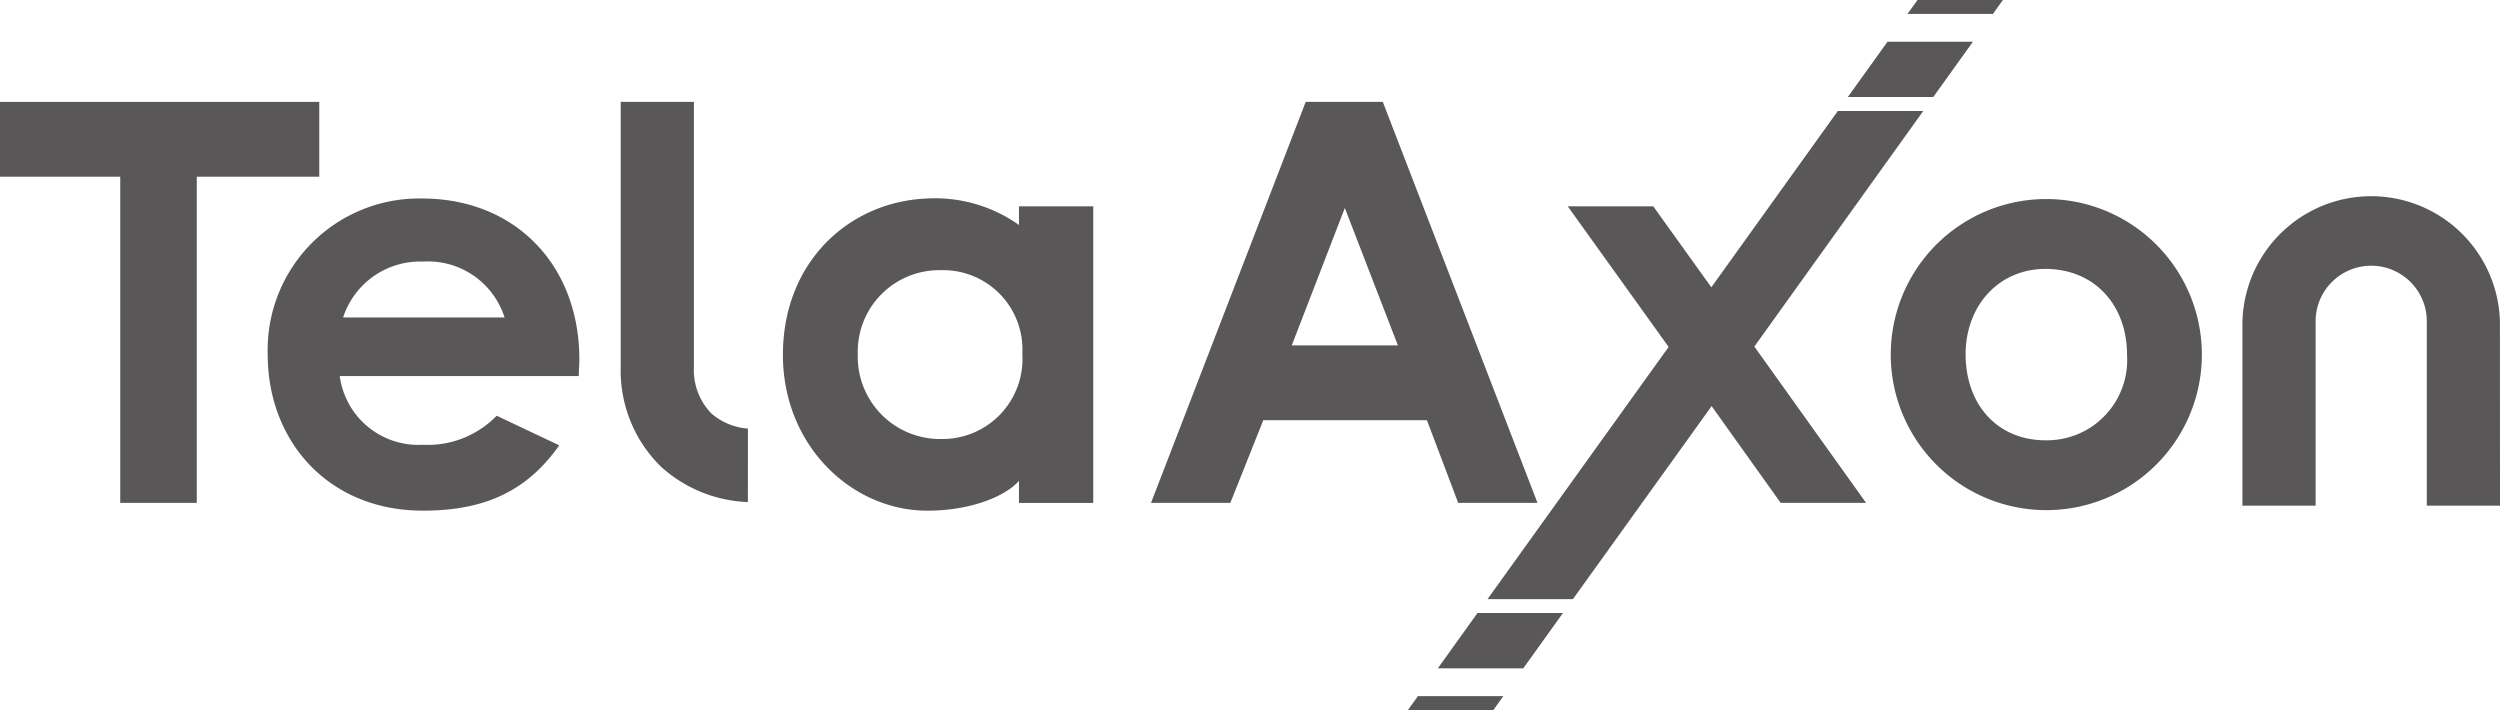
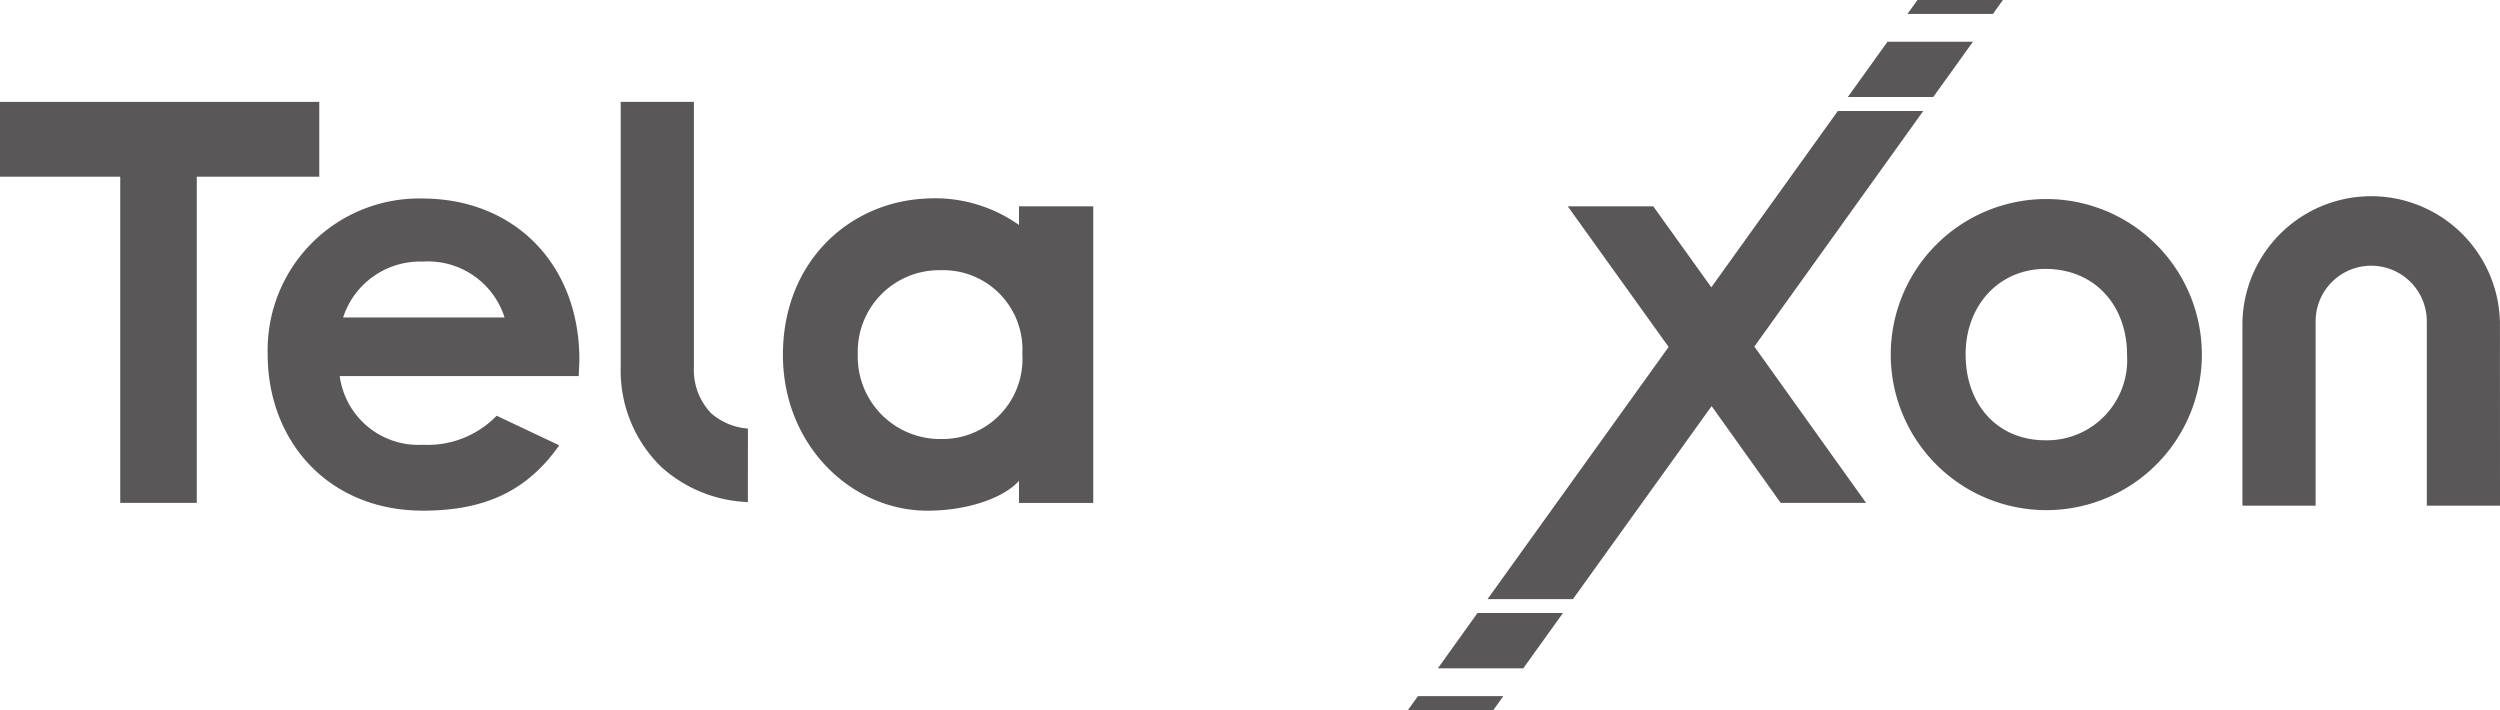
<svg xmlns="http://www.w3.org/2000/svg" width="167.955" height="47.704" viewBox="0 0 167.955 47.704">
  <g id="logo" transform="translate(0 0)">
    <path id="パス_1545" data-name="パス 1545" d="M0,3.383V8.409H8.078V30.322H13.22V8.409h8.23V3.383Z" transform="translate(0 3.462)" fill="#595757" />
    <path id="パス_1546" data-name="パス 1546" d="M28.473,23.173c-2.139,3.039-4.952,4.389-9.155,4.389-6.342,0-10.431-4.652-10.431-10.5A10.183,10.183,0,0,1,19.244,6.59c6.3,0,10.581,4.5,10.581,10.806,0,.449-.038.674-.038,1.125H13.727a5.331,5.331,0,0,0,5.591,4.614,6.442,6.442,0,0,0,4.952-1.951ZM24.8,14.581a5.394,5.394,0,0,0-5.478-3.752,5.439,5.439,0,0,0-5.367,3.752Z" transform="translate(9.097 6.745)" fill="#595757" />
    <path id="パス_1547" data-name="パス 1547" d="M41.852,25.564c-.963,1.091-3.339,2.005-6.154,2.005-5.065,0-9.705-4.353-9.705-10.468,0-6.229,4.421-10.257,9.594-10.5a9.744,9.744,0,0,1,6.265,1.775V7.122h4.99V27.046h-4.99Zm-10.83-8.5a5.531,5.531,0,0,0,5.577,5.69,5.379,5.379,0,0,0,5.478-5.727A5.326,5.326,0,0,0,36.6,11.412a5.474,5.474,0,0,0-5.577,5.654" transform="translate(26.605 6.74)" fill="#595757" />
-     <path id="パス_1548" data-name="パス 1548" d="M48.607,3.382h5.178l10.393,26.94H58.85l-2.1-5.553H45.756l-2.214,5.553H38.214Zm2.627,7.129L47.67,19.741H54.8Z" transform="translate(39.114 3.462)" fill="#595757" />
    <path id="パス_1549" data-name="パス 1549" d="M83.672,17.058a10.45,10.45,0,1,1-20.9.038,10.45,10.45,0,1,1,20.9-.038m-15.871,0c0,3.377,2.139,5.777,5.367,5.777A5.392,5.392,0,0,0,78.646,17.1c0-3.377-2.214-5.779-5.478-5.779-3.114,0-5.367,2.438-5.367,5.741" transform="translate(64.253 6.745)" fill="#595757" />
    <path id="パス_1550" data-name="パス 1550" d="M91.752,27.4H86.834V15.074a3.735,3.735,0,1,0-7.469,0V27.4H74.448V15.074a8.652,8.652,0,0,1,17.3,0Z" transform="translate(76.203 6.574)" fill="#595757" />
    <path id="パス_1551" data-name="パス 1551" d="M29.155,25.332A4.236,4.236,0,0,1,26.682,24.3a4.194,4.194,0,0,1-1.157-3.1V3.382H20.607V21.2a9.028,9.028,0,0,0,2.7,6.684,9.181,9.181,0,0,0,5.844,2.384Z" transform="translate(21.093 3.462)" fill="#595757" />
    <path id="パス_1552" data-name="パス 1552" d="M47.736,24.069h5.739l2.667-3.717H50.4Z" transform="translate(48.861 20.831)" fill="#595757" />
    <path id="パス_1553" data-name="パス 1553" d="M46.742,24.047h5.741l.668-.935-5.737,0Z" transform="translate(47.844 23.657)" fill="#595757" />
    <path id="パス_1554" data-name="パス 1554" d="M69.753,1.385H64.014L61.347,5.1h5.739Z" transform="translate(62.793 1.418)" fill="#595757" />
    <path id="パス_1555" data-name="パス 1555" d="M69.738,0H64l-.672.935,5.741,0Z" transform="translate(64.82 0)" fill="#595757" />
    <path id="パス_1556" data-name="パス 1556" d="M78.659,3.684H72.92l-8.5,11.846-3.9-5.439H54.775l6.777,9.446L49.386,36.478h5.737l9.317-12.967,4.638,6.5h5.737l-7.505-10.5Z" transform="translate(50.55 3.771)" fill="#595757" />
  </g>
</svg>